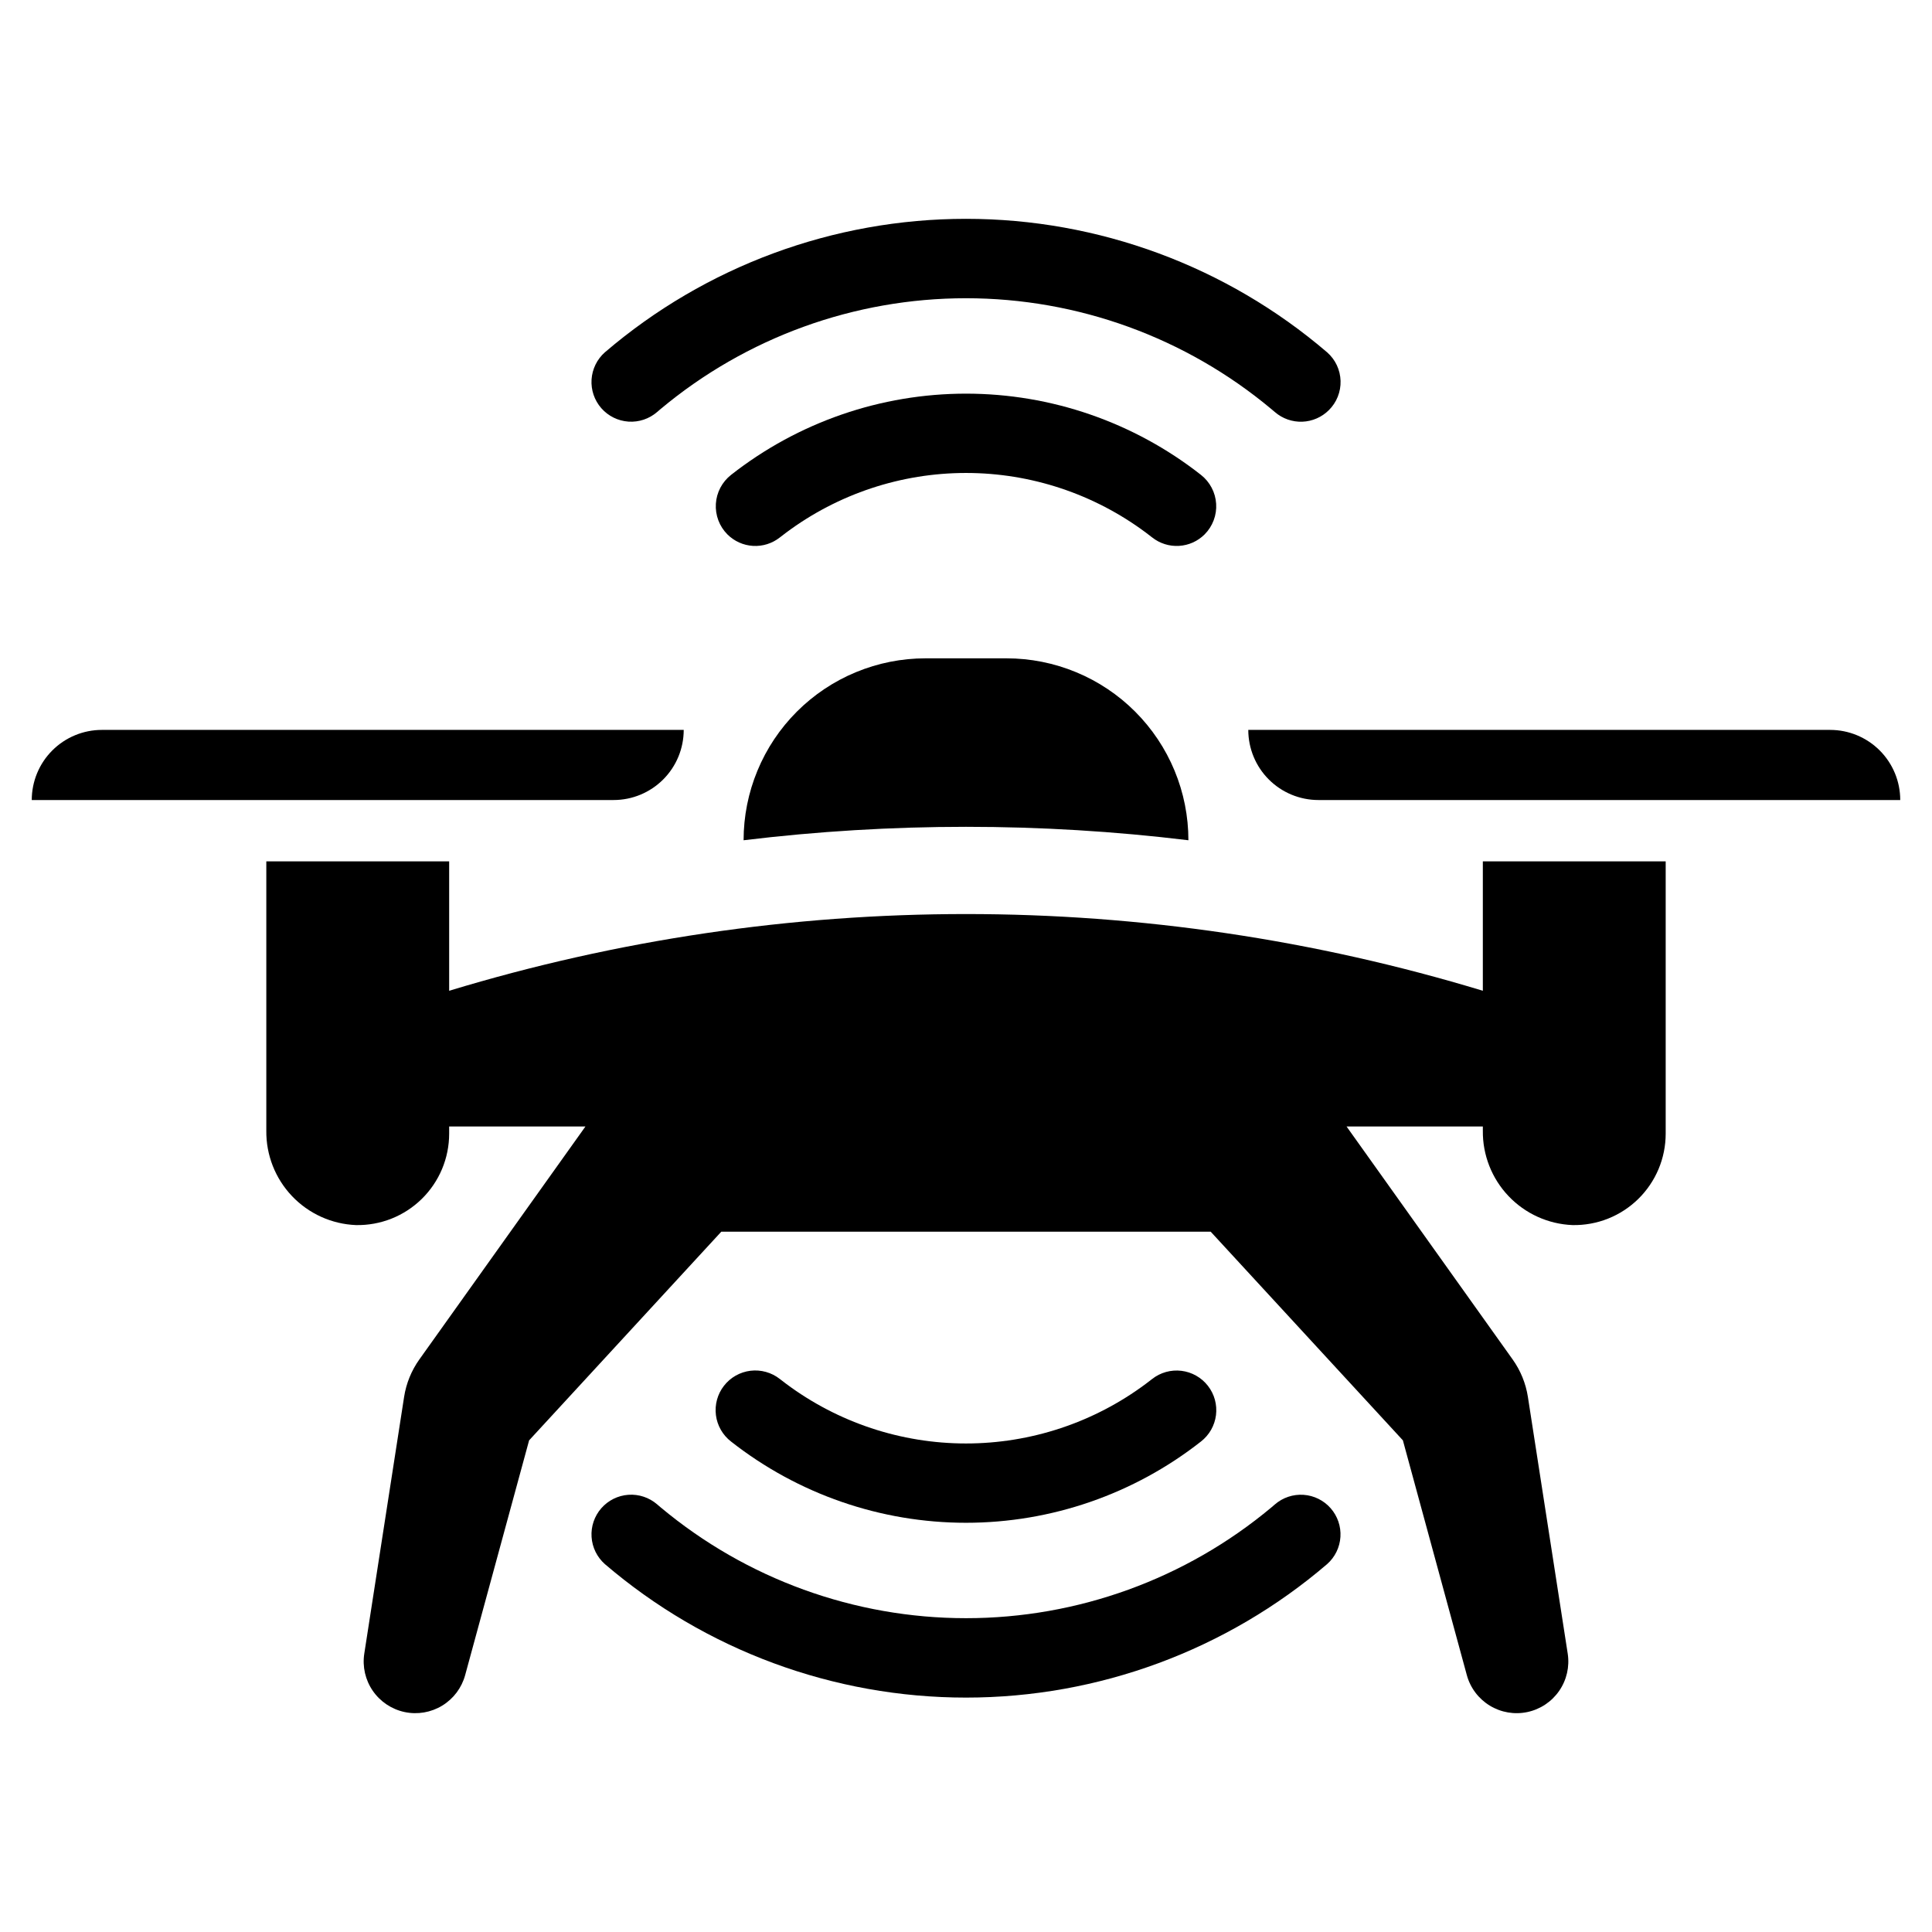
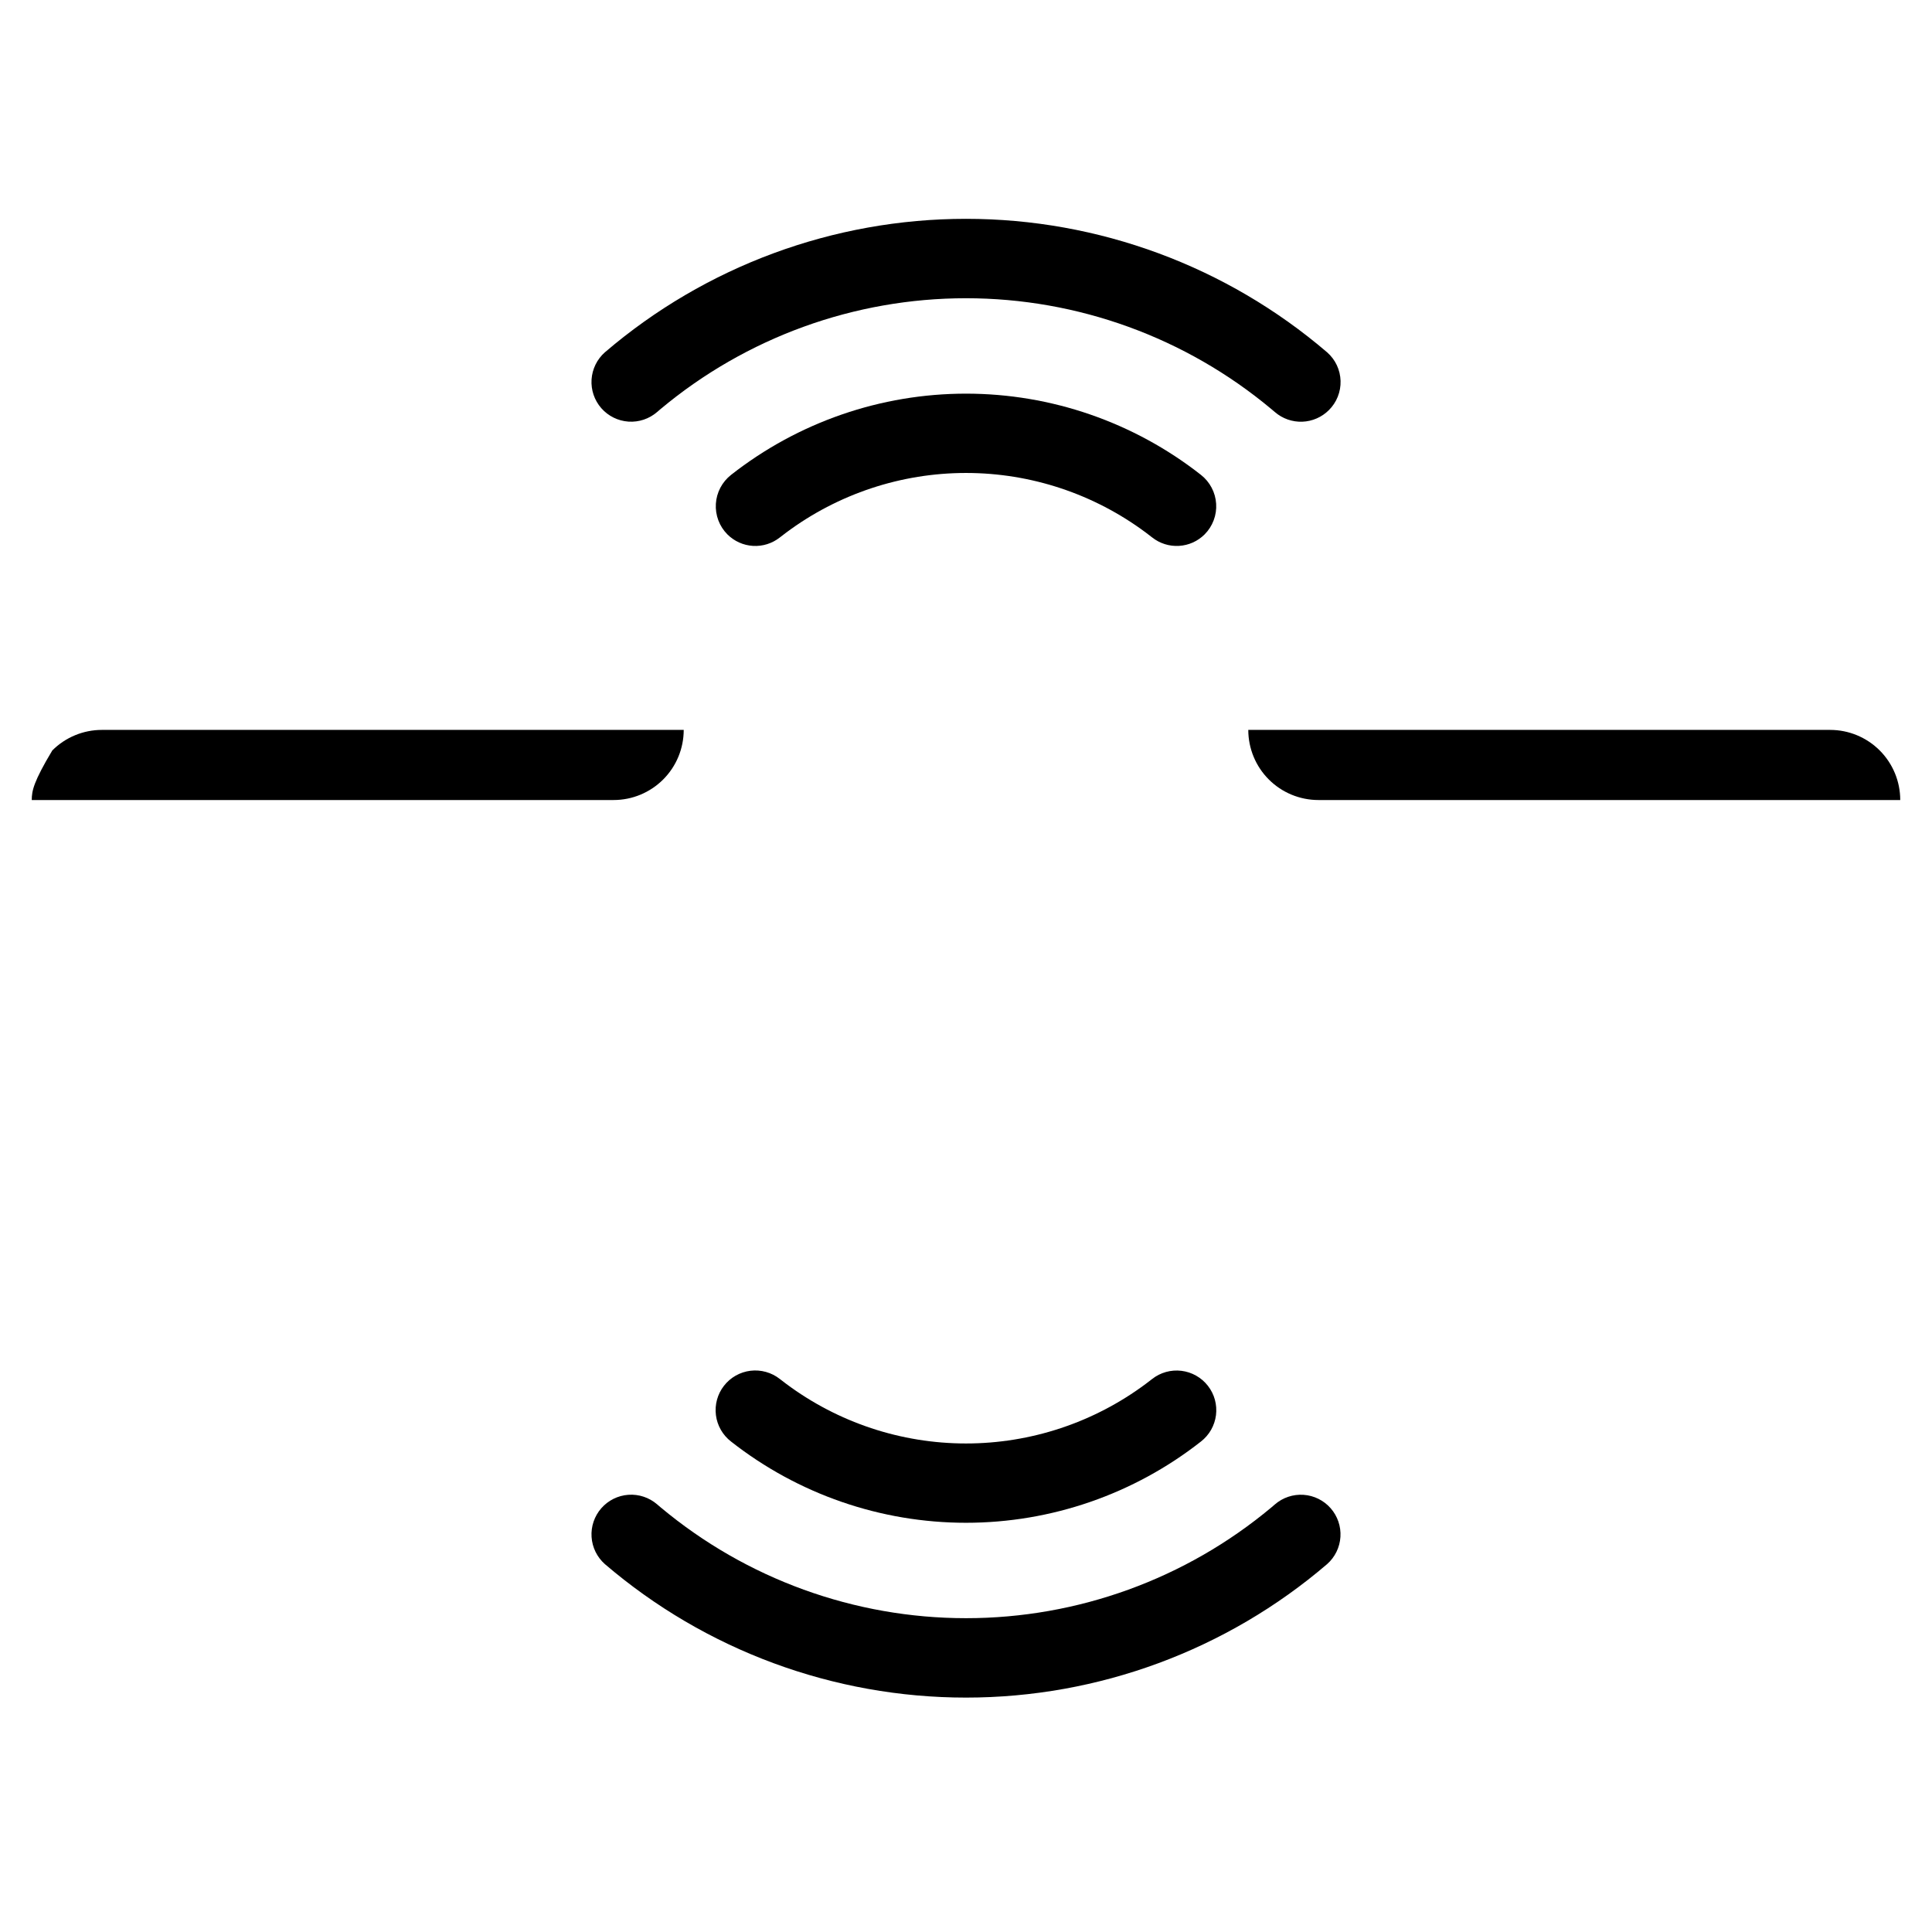
<svg xmlns="http://www.w3.org/2000/svg" width="128" height="128" viewBox="0 0 128 128" fill="none">
  <path d="M79.563 95.507C79.836 95.295 80.065 95.032 80.237 94.732C80.408 94.431 80.519 94.1 80.562 93.758C80.605 93.415 80.58 93.067 80.489 92.733C80.397 92.4 80.241 92.088 80.028 91.815C79.816 91.542 79.552 91.314 79.252 91.144C78.951 90.973 78.62 90.863 78.277 90.821C77.934 90.778 77.586 90.804 77.253 90.896C76.919 90.989 76.608 91.146 76.336 91.359C76.198 91.467 76.059 91.573 75.919 91.678C72.475 94.246 68.295 95.634 63.999 95.634C59.703 95.634 55.523 94.246 52.08 91.678C51.939 91.573 51.8 91.467 51.663 91.359C51.391 91.145 51.079 90.987 50.745 90.894C50.412 90.801 50.063 90.774 49.72 90.816C49.376 90.858 49.044 90.968 48.743 91.138C48.442 91.309 48.177 91.538 47.965 91.811C47.752 92.084 47.595 92.397 47.504 92.731C47.413 93.065 47.388 93.413 47.432 93.757C47.475 94.1 47.587 94.432 47.759 94.732C47.931 95.032 48.161 95.296 48.435 95.507C52.874 98.993 58.355 100.888 63.999 100.888C69.643 100.888 75.124 98.993 79.563 95.507V95.507Z" fill="black" />
  <path d="M84.462 99.674C84.386 99.739 84.31 99.805 84.233 99.87C78.559 104.611 71.399 107.209 64.004 107.209C56.609 107.209 49.449 104.611 43.774 99.87C43.693 99.802 43.612 99.733 43.532 99.664C43.005 99.211 42.322 98.985 41.629 99.034C40.937 99.083 40.292 99.405 39.835 99.928C39.379 100.451 39.148 101.133 39.193 101.826C39.237 102.518 39.554 103.165 40.074 103.625C46.739 109.333 55.226 112.47 64.001 112.47C72.776 112.47 81.263 109.333 87.927 103.624C88.447 103.164 88.764 102.516 88.807 101.823C88.851 101.129 88.618 100.447 88.16 99.925C87.702 99.403 87.056 99.083 86.363 99.036C85.67 98.989 84.987 99.218 84.462 99.674V99.674Z" fill="black" />
  <path d="M79.811 35.403C80.074 35.138 80.278 34.821 80.409 34.472C80.541 34.122 80.597 33.749 80.573 33.377C80.55 33.004 80.448 32.641 80.274 32.311C80.1 31.981 79.859 31.691 79.565 31.461C75.126 27.975 69.645 26.08 64.001 26.08C58.356 26.08 52.876 27.975 48.437 31.461C48.143 31.691 47.901 31.981 47.727 32.311C47.553 32.641 47.451 33.004 47.428 33.377C47.405 33.749 47.461 34.122 47.592 34.472C47.723 34.821 47.927 35.138 48.19 35.403H48.19C48.644 35.857 49.248 36.129 49.888 36.167C50.528 36.205 51.16 36.006 51.664 35.609C51.802 35.501 51.941 35.395 52.081 35.29C55.525 32.722 59.705 31.335 64.001 31.335C68.296 31.335 72.477 32.722 75.92 35.29C76.061 35.395 76.2 35.501 76.337 35.609C76.841 36.006 77.473 36.205 78.113 36.166C78.754 36.129 79.358 35.857 79.811 35.403L79.811 35.403Z" fill="black" />
  <path d="M43.538 27.295C43.614 27.229 43.69 27.164 43.767 27.099C49.441 22.357 56.601 19.759 63.996 19.759C71.391 19.759 78.551 22.357 84.226 27.099C84.307 27.167 84.388 27.235 84.469 27.304C84.971 27.736 85.618 27.963 86.28 27.939C86.943 27.915 87.571 27.641 88.041 27.173V27.173C88.296 26.92 88.497 26.618 88.63 26.284C88.763 25.95 88.827 25.593 88.816 25.233C88.805 24.874 88.721 24.521 88.568 24.195C88.415 23.87 88.196 23.58 87.926 23.343C81.261 17.635 72.775 14.498 63.999 14.498C55.224 14.498 46.737 17.636 40.072 23.344C39.552 23.805 39.236 24.453 39.192 25.146C39.148 25.839 39.381 26.522 39.839 27.044C40.297 27.566 40.944 27.886 41.637 27.933C42.33 27.98 43.013 27.75 43.538 27.295V27.295Z" fill="black" />
-   <path d="M66.682 43.616H61.318C59.735 43.616 58.168 43.928 56.706 44.534C55.243 45.139 53.915 46.027 52.795 47.147C51.676 48.266 50.788 49.594 50.183 51.057C49.577 52.519 49.265 54.086 49.265 55.669V55.669C59.053 54.482 68.948 54.482 78.735 55.669V55.669C78.735 54.086 78.424 52.519 77.818 51.057C77.212 49.594 76.324 48.266 75.205 47.146C74.086 46.027 72.757 45.139 71.295 44.534C69.832 43.928 68.265 43.616 66.682 43.616V43.616Z" fill="black" />
-   <path d="M45.298 48.358H6.749C6.139 48.358 5.535 48.478 4.972 48.712C4.408 48.945 3.896 49.288 3.465 49.719C3.033 50.15 2.691 50.662 2.458 51.226C2.224 51.79 2.104 52.394 2.104 53.004H40.653C41.885 53.004 43.066 52.514 43.937 51.643C44.809 50.772 45.298 49.59 45.298 48.358V48.358Z" fill="black" />
-   <path d="M98.242 65.641C75.917 58.864 52.083 58.864 29.758 65.641V57.068H17.644V74.908C17.625 76.519 18.235 78.075 19.345 79.243C20.455 80.412 21.977 81.101 23.587 81.165C24.392 81.18 25.192 81.034 25.94 80.737C26.688 80.439 27.369 79.995 27.943 79.432C28.518 78.868 28.974 78.195 29.286 77.453C29.597 76.711 29.758 75.914 29.758 75.109V74.633H38.787L27.783 90.067C27.258 90.804 26.912 91.654 26.773 92.548L24.135 109.556C24.001 110.42 24.203 111.303 24.699 112.022C25.196 112.742 25.949 113.245 26.804 113.427C27.659 113.609 28.551 113.457 29.298 113.002C30.044 112.547 30.588 111.824 30.818 110.98L35.055 95.427L47.789 81.601H80.21L92.945 95.427L97.181 110.98C97.411 111.824 97.955 112.547 98.702 113.002C99.448 113.457 100.341 113.61 101.196 113.427C102.051 113.245 102.804 112.743 103.3 112.023C103.797 111.303 103.999 110.42 103.865 109.556L101.227 92.548C101.088 91.654 100.742 90.804 100.217 90.067L89.213 74.633H98.242V74.908C98.223 76.519 98.833 78.075 99.943 79.243C101.053 80.412 102.575 81.101 104.185 81.165C104.99 81.18 105.79 81.034 106.538 80.737C107.286 80.439 107.967 79.995 108.541 79.432C109.116 78.868 109.572 78.195 109.884 77.453C110.195 76.711 110.356 75.914 110.356 75.109V57.068H98.242V65.641Z" fill="black" />
+   <path d="M45.298 48.358H6.749C6.139 48.358 5.535 48.478 4.972 48.712C4.408 48.945 3.896 49.288 3.465 49.719C2.224 51.79 2.104 52.394 2.104 53.004H40.653C41.885 53.004 43.066 52.514 43.937 51.643C44.809 50.772 45.298 49.59 45.298 48.358V48.358Z" fill="black" />
  <path d="M87.347 53.004H125.896C125.896 51.772 125.407 50.59 124.536 49.719C123.664 48.848 122.483 48.358 121.251 48.358H82.702C82.702 48.968 82.822 49.572 83.056 50.136C83.289 50.7 83.631 51.212 84.063 51.643C84.494 52.075 85.006 52.417 85.57 52.65C86.133 52.883 86.737 53.004 87.347 53.004Z" fill="black" />
</svg>